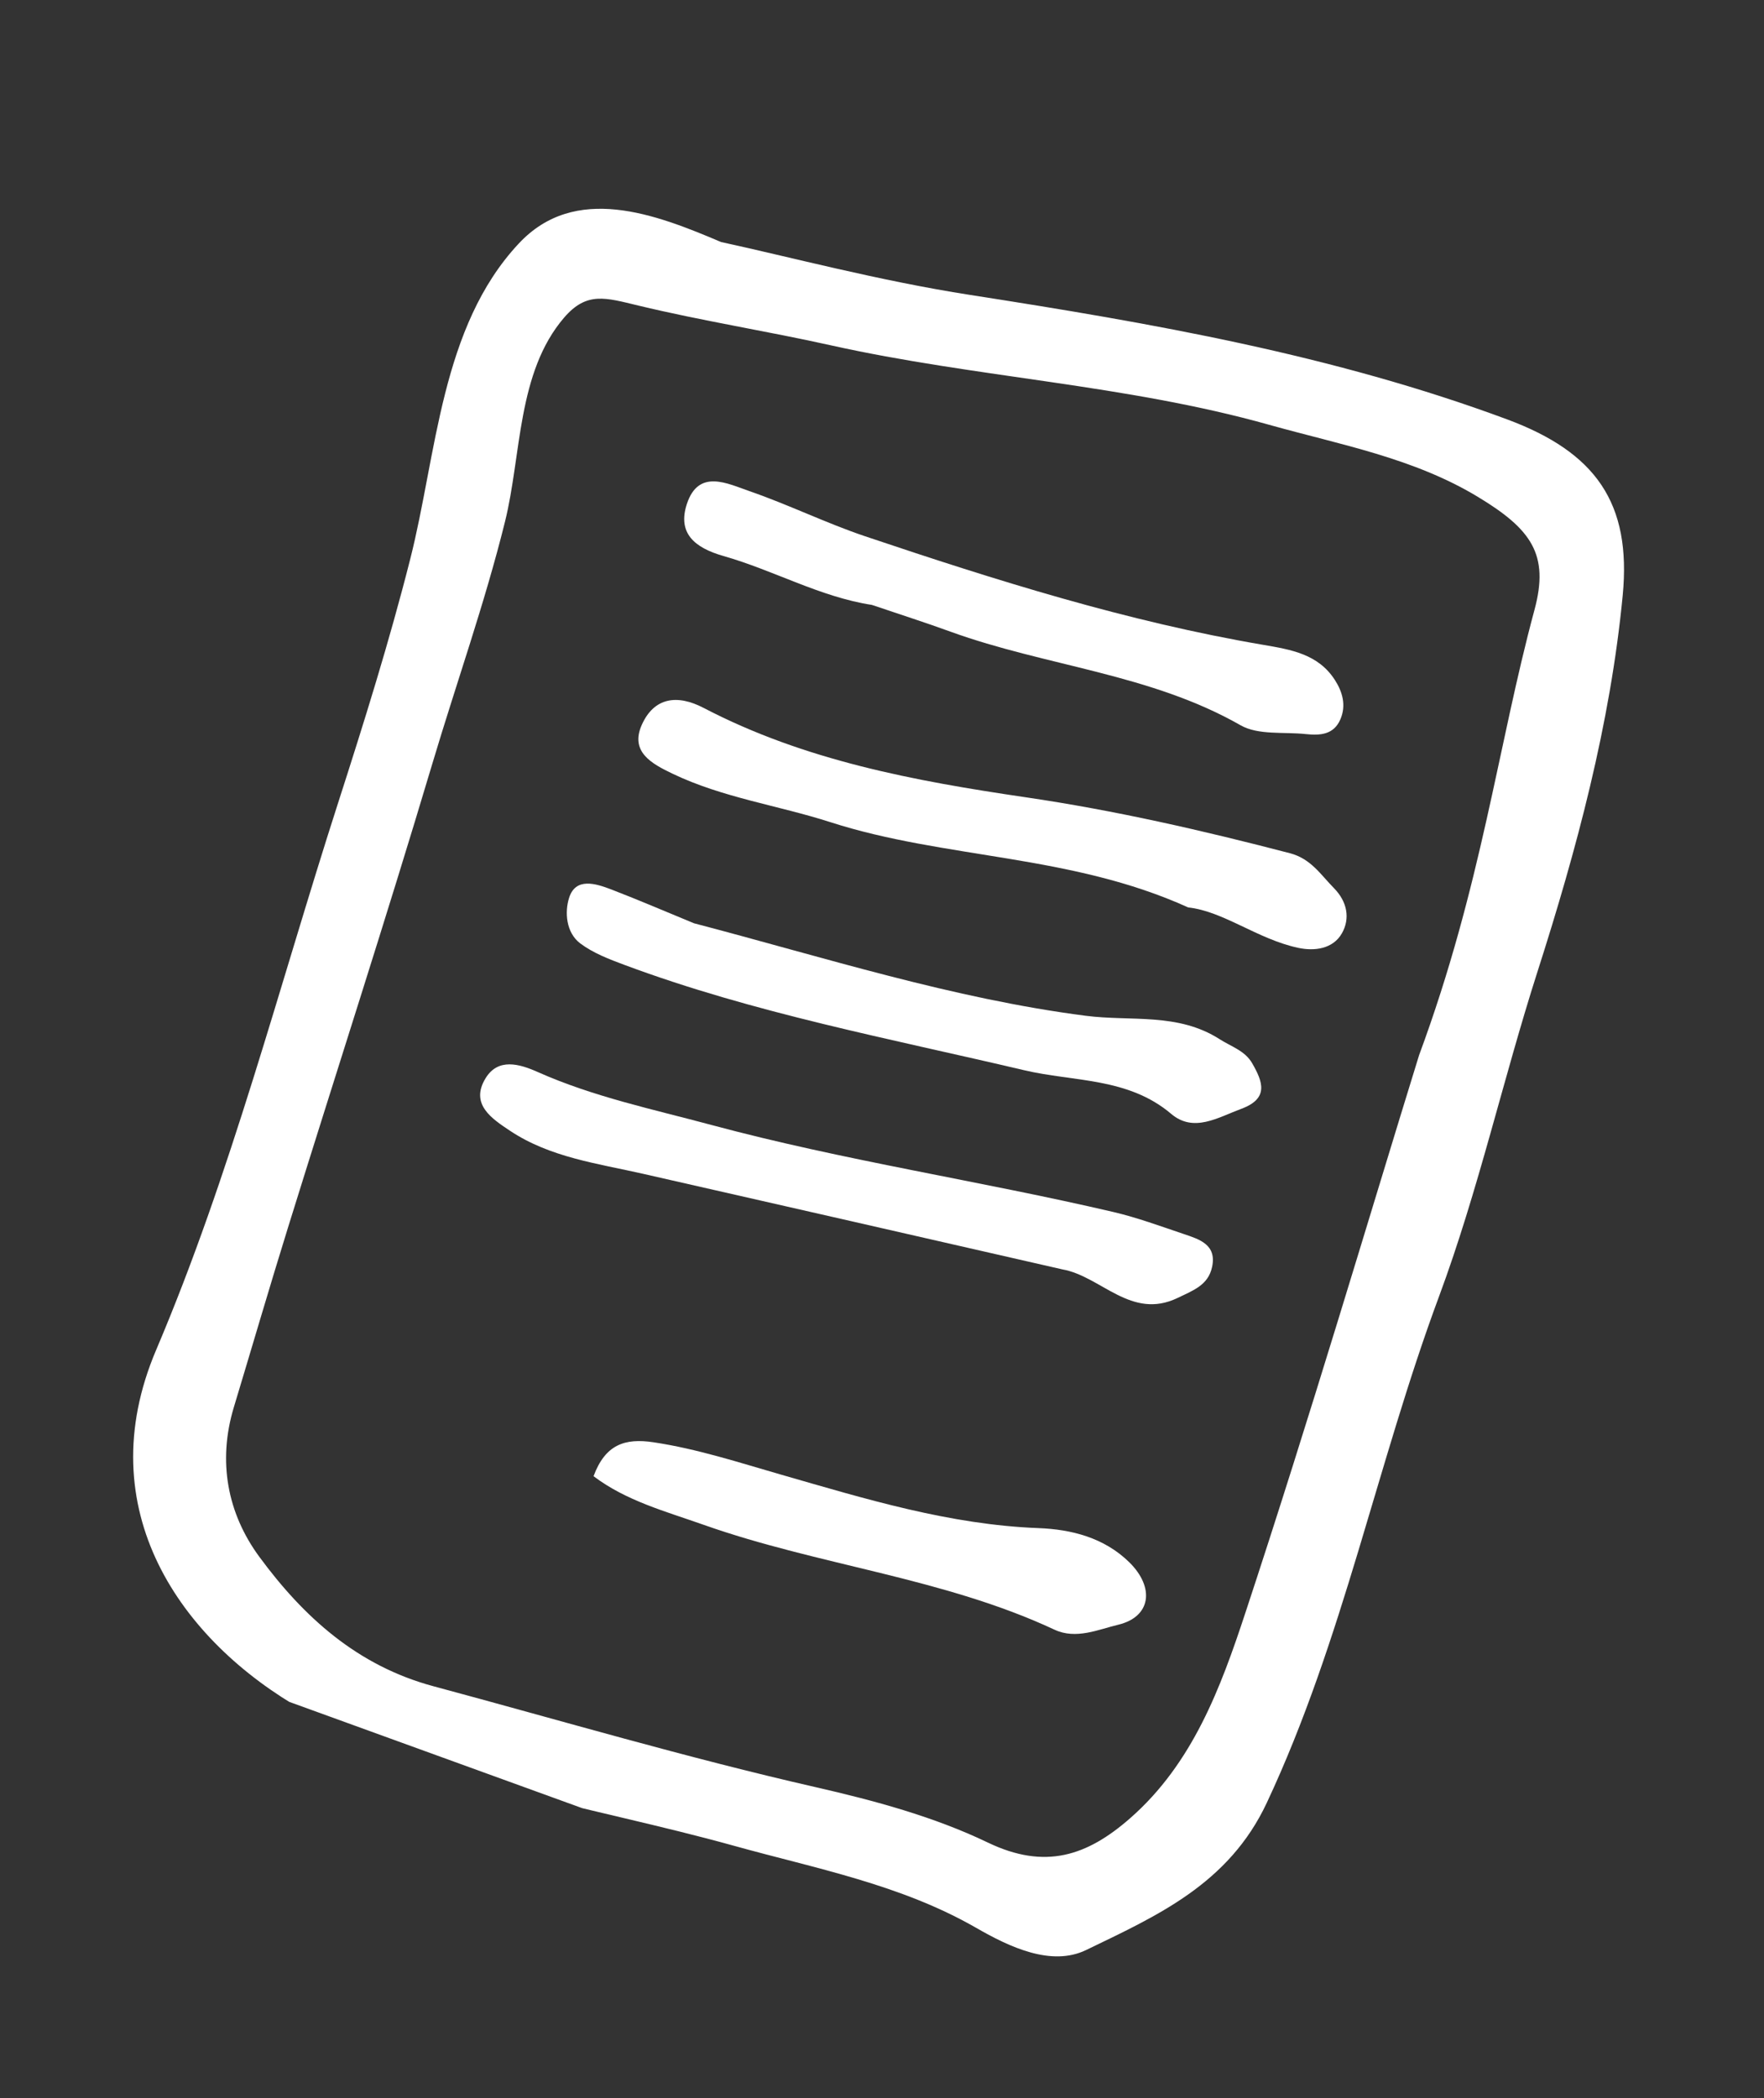
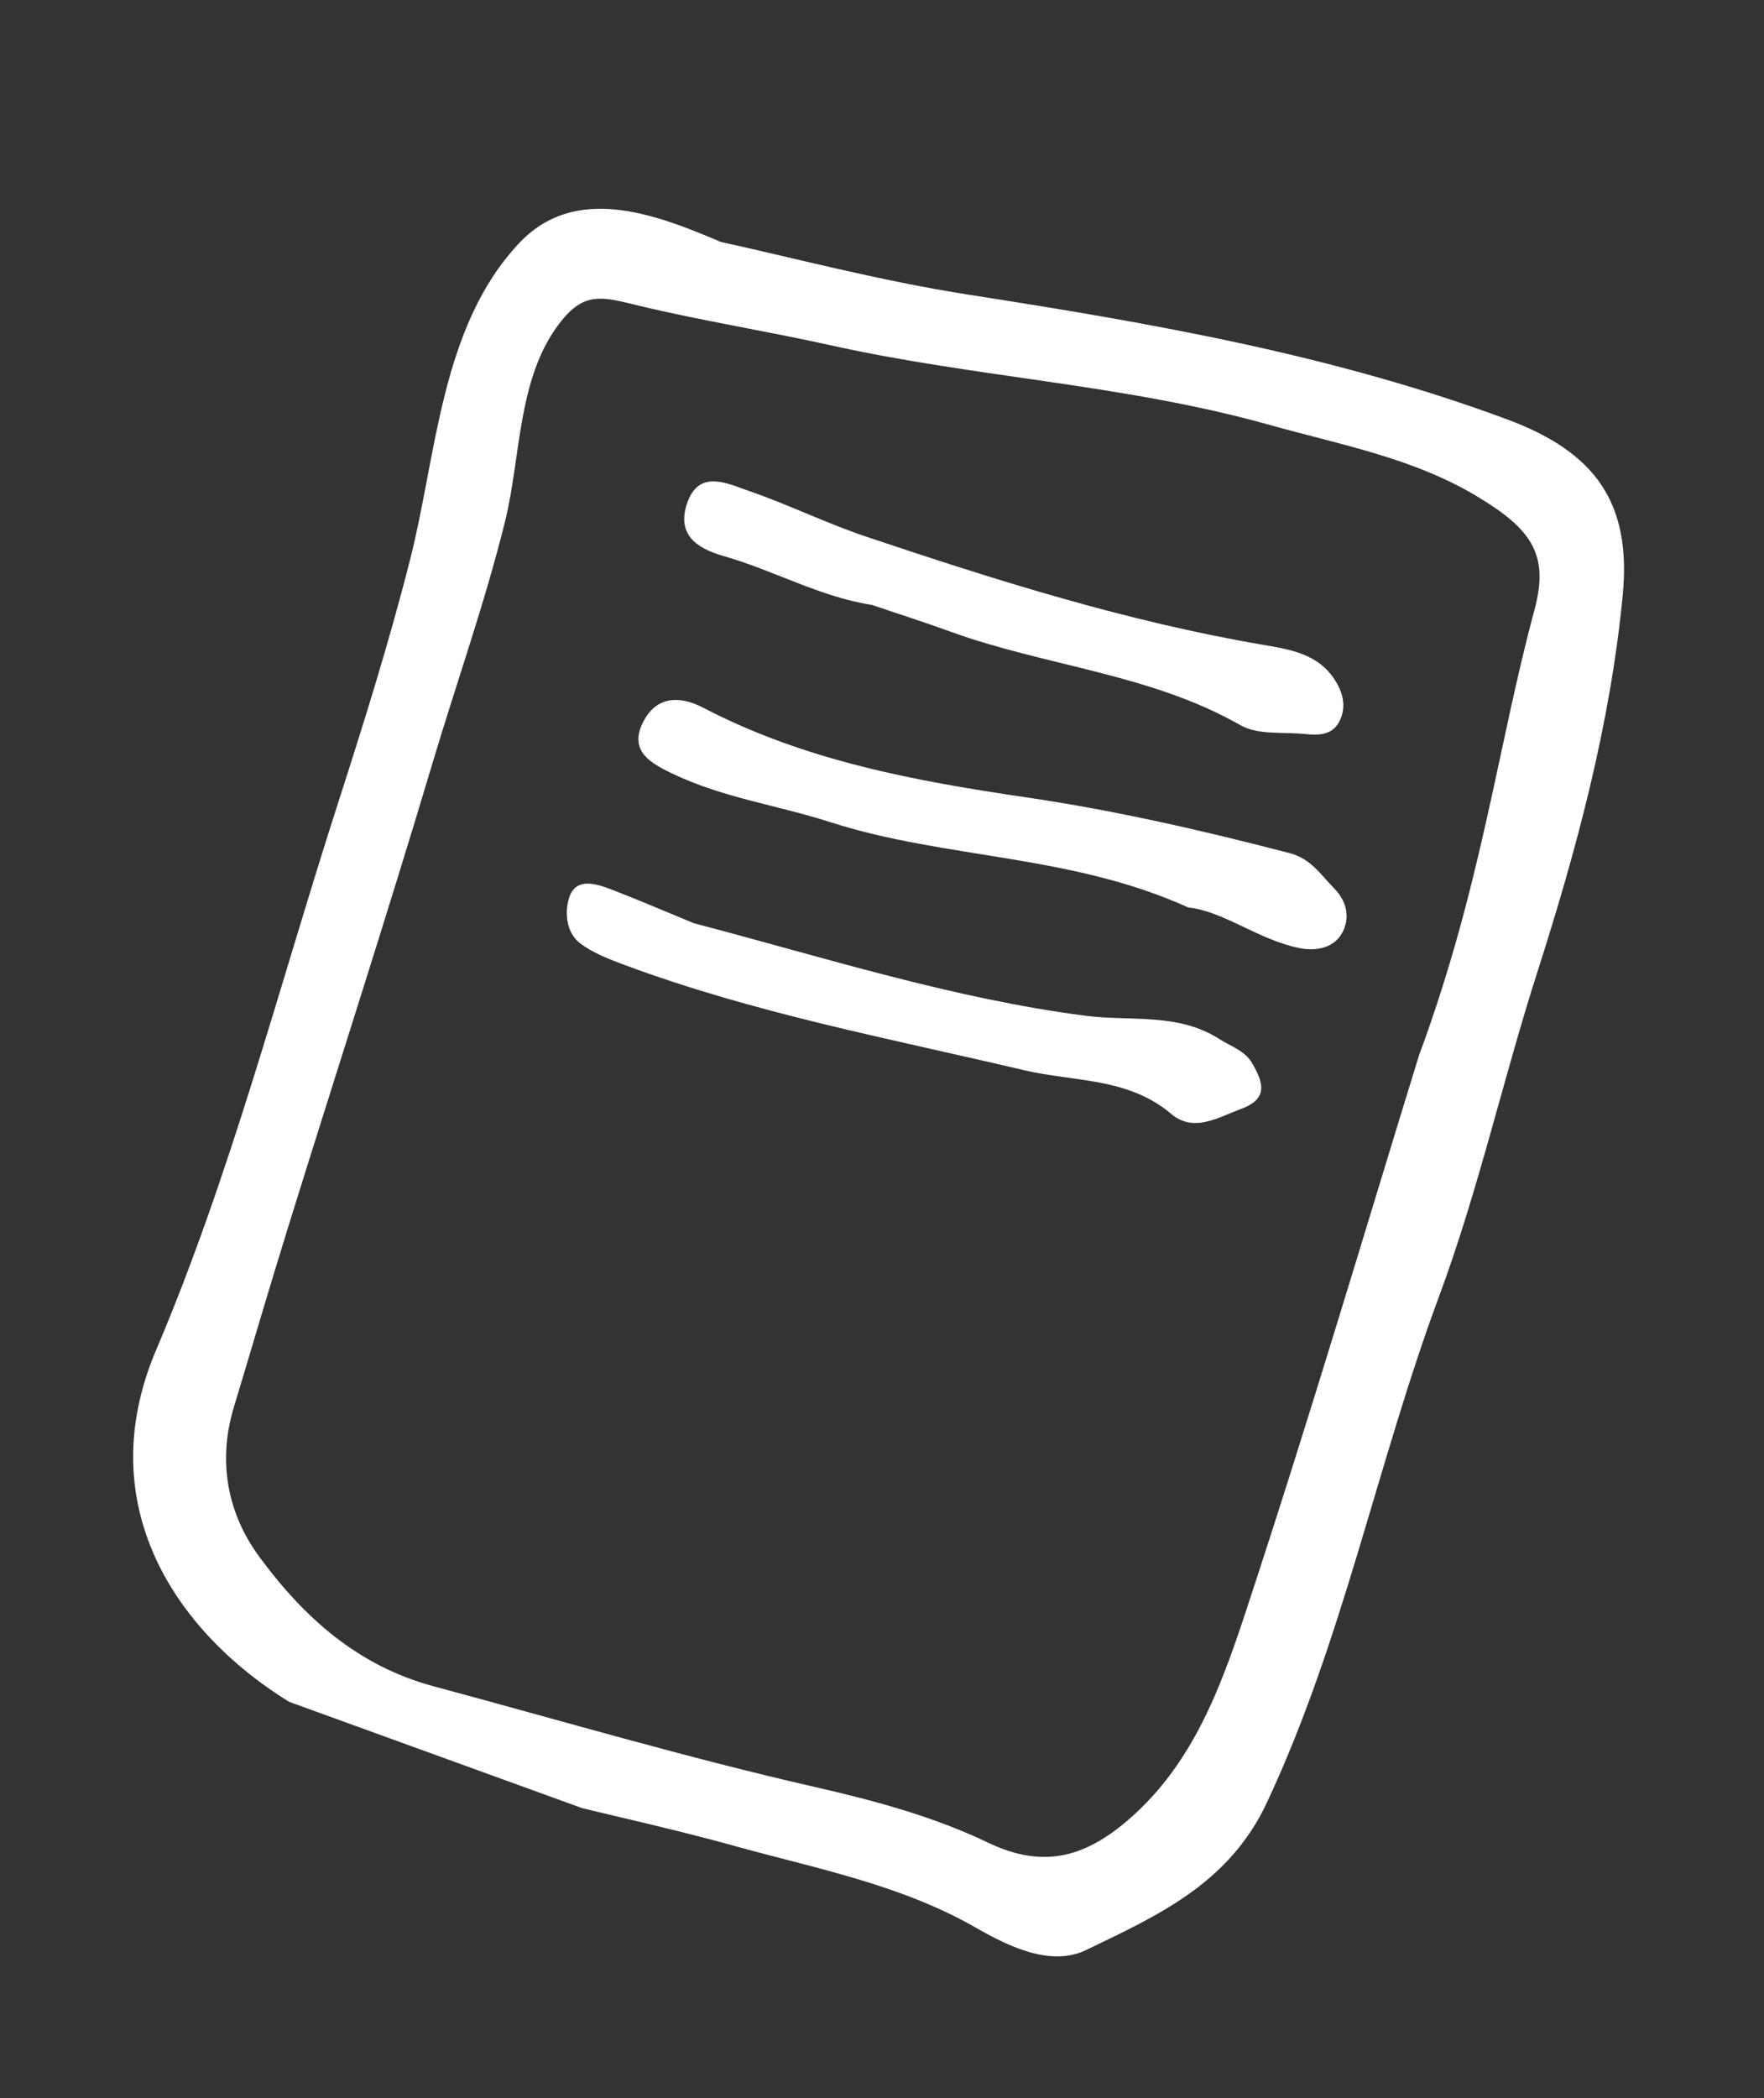
<svg xmlns="http://www.w3.org/2000/svg" width="74" height="88" viewBox="0 0 74 88" fill="none">
  <rect x="0" y="0" width="74" height="88" fill="#333333" stroke="none" />
  <g clip-path="url(#clip0_5_928)">
    <path d="M30.249 10.152C33.081 10.764 36.86 11.774 40.704 12.372C48.346 13.561 55.941 14.886 63.224 17.591C66.94 18.971 68.445 21.099 68.073 24.974C67.553 30.381 66.139 35.634 64.492 40.774C63.045 45.293 62.016 49.937 60.366 54.384C57.763 61.394 56.343 68.79 53.142 75.619C51.54 79.037 48.52 80.363 45.565 81.793C44.106 82.499 42.358 81.674 40.947 80.862C37.781 79.043 34.241 78.382 30.799 77.424C24.718 75.733 18.305 74.886 12.765 71.76C7.552 68.819 3.712 63.301 6.548 56.63C9.691 49.239 11.707 41.368 14.178 33.694C15.27 30.303 16.335 26.9 17.21 23.447C18.324 19.058 18.485 13.717 21.762 10.215C24.129 7.682 27.494 8.979 30.249 10.152ZM59.531 44.259C62.155 37.165 62.836 31.266 64.372 25.579C65.001 23.251 64.237 22.193 61.99 20.837C59.283 19.203 56.216 18.654 53.241 17.818C47.221 16.126 40.947 15.84 34.857 14.485C32.181 13.889 29.457 13.461 26.779 12.817C25.406 12.488 24.615 12.218 23.665 13.322C21.688 15.624 21.88 19.083 21.184 21.884C20.333 25.317 19.145 28.651 18.135 32.038C16.198 38.531 14.104 44.977 12.094 51.449C11.311 53.968 10.572 56.503 9.809 59.029C9.124 61.299 9.539 63.48 10.881 65.303C12.731 67.817 14.983 69.869 18.184 70.73C23.519 72.165 28.816 73.731 34.209 74.961C36.675 75.524 39.179 76.199 41.442 77.287C43.851 78.443 45.609 77.839 47.401 76.273C50.035 73.971 51.209 70.785 52.24 67.661C54.974 59.386 57.44 51.022 59.531 44.259Z" fill="white" />
    <path d="M49.844 38.062C44.898 35.821 39.66 36.039 34.832 34.485C32.636 33.779 30.318 33.462 28.212 32.452C27.345 32.037 26.413 31.539 26.926 30.397C27.438 29.26 28.399 29.109 29.521 29.695C33.754 31.903 38.367 32.757 43.028 33.442C46.769 33.991 50.448 34.833 54.107 35.787C54.995 36.018 55.399 36.685 55.957 37.25C56.52 37.822 56.646 38.526 56.293 39.148C55.923 39.799 55.151 39.908 54.452 39.756C52.748 39.389 51.33 38.225 49.844 38.062Z" fill="white" />
    <path d="M29.113 38.727C34.599 40.164 39.964 41.887 45.547 42.607C47.444 42.852 49.41 42.464 51.167 43.591C51.651 43.901 52.227 44.071 52.53 44.6C52.968 45.364 53.25 46.076 52.071 46.51C51.092 46.873 50.078 47.524 49.132 46.722C47.32 45.187 45.049 45.382 42.965 44.891C37.339 43.564 31.645 42.502 26.204 40.476C25.56 40.236 24.888 39.98 24.346 39.575C23.735 39.117 23.687 38.244 23.875 37.656C24.151 36.79 24.991 37.06 25.639 37.306C26.821 37.761 27.986 38.265 29.113 38.727Z" fill="white" />
    <path d="M36.575 25.373C34.408 25.041 32.462 23.924 30.353 23.323C29.129 22.975 28.412 22.36 28.815 21.137C29.304 19.651 30.516 20.282 31.443 20.602C33.081 21.168 34.648 21.94 36.288 22.493C41.768 24.337 47.282 26.075 52.998 27.049C54.165 27.249 55.297 27.436 55.995 28.517C56.316 29.013 56.481 29.58 56.232 30.166C55.954 30.825 55.371 30.854 54.776 30.791C53.856 30.693 52.784 30.844 52.043 30.422C48.251 28.257 43.887 27.949 39.886 26.5C38.801 26.105 37.702 25.755 36.575 25.373Z" fill="white" />
-     <path d="M44.568 53.245C38.703 51.907 32.838 50.564 26.971 49.234C25.057 48.8 23.076 48.548 21.399 47.433C20.654 46.936 19.694 46.323 20.373 45.222C20.897 44.37 21.783 44.62 22.558 44.966C24.899 46.009 27.387 46.526 29.848 47.188C35.413 48.683 41.105 49.53 46.704 50.837C47.709 51.072 48.685 51.434 49.667 51.764C50.324 51.985 51.047 52.209 50.847 53.143C50.686 53.904 50.061 54.124 49.401 54.442C47.448 55.382 46.194 53.533 44.568 53.245Z" fill="white" />
-     <path d="M24.899 61.919C25.395 60.586 26.214 60.315 27.418 60.497C29.255 60.773 31.002 61.346 32.774 61.856C36.315 62.874 39.834 63.955 43.572 64.097C44.935 64.149 46.32 64.492 47.379 65.535C48.444 66.586 48.292 67.818 46.908 68.15C46.071 68.35 45.141 68.779 44.238 68.358C39.549 66.17 34.357 65.669 29.52 63.959C27.903 63.388 26.27 62.955 24.899 61.919Z" fill="white" />
  </g>
  <defs>
    <clipPath id="clip0_5_928">
      <rect width="52.184" height="69.118" fill="white" transform="matrix(0.94 0.341 -0.303 0.953 22.881 1.817)" />
    </clipPath>
  </defs>
</svg>